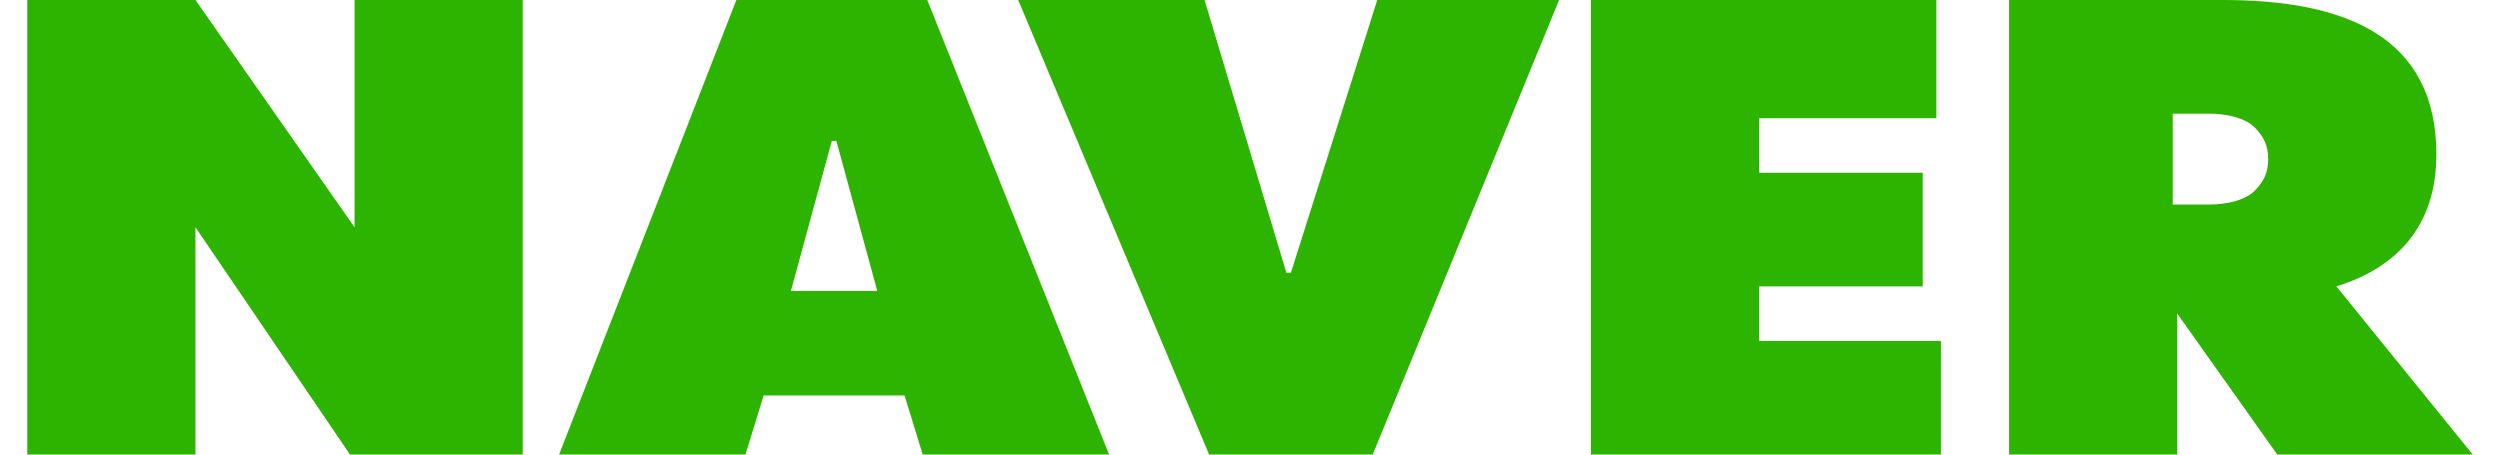
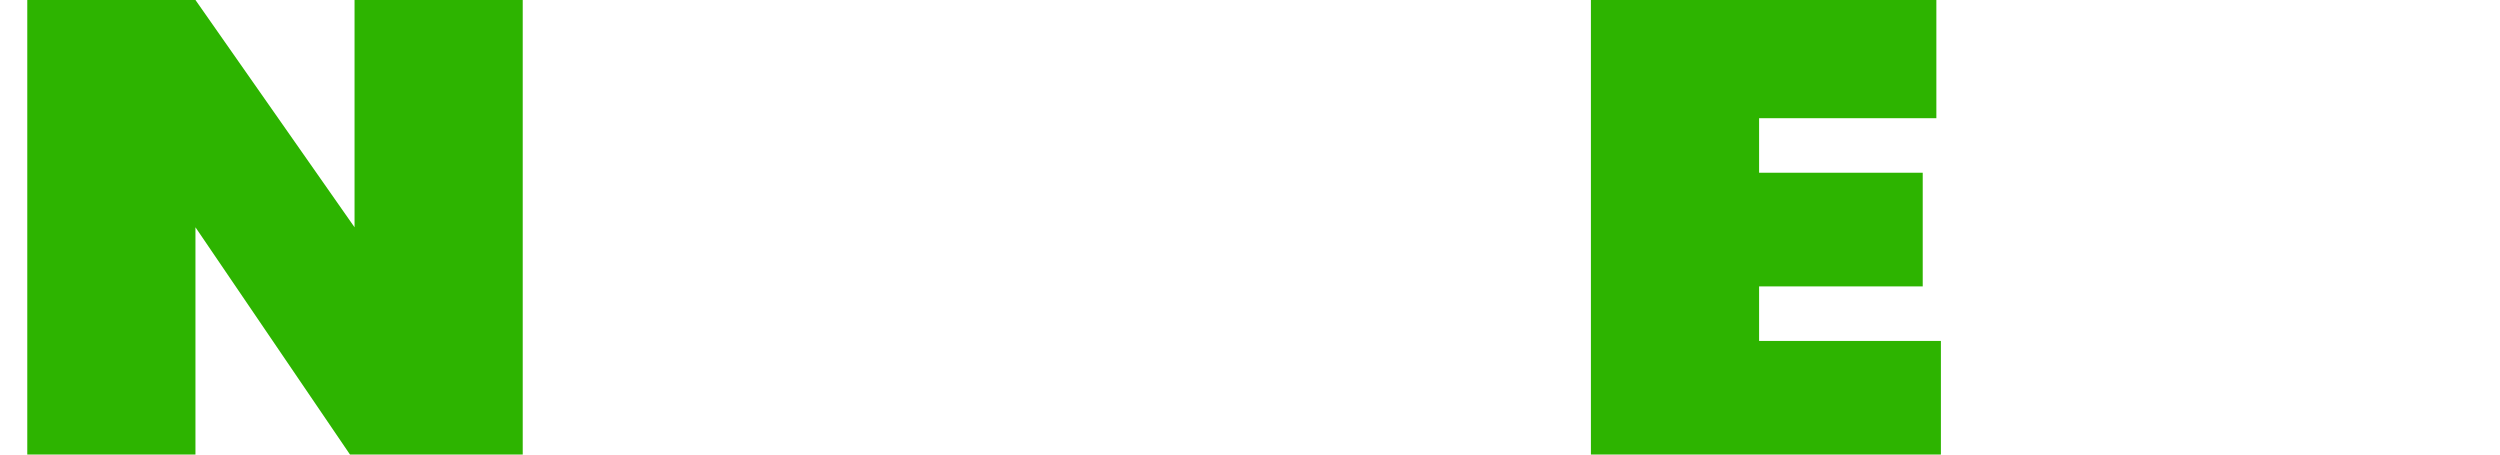
<svg xmlns="http://www.w3.org/2000/svg" version="1.1" id="Layer_1" x="0px" y="0px" viewBox="0 0 55 10" style="enable-background:new 0 0 55 10;" xml:space="preserve">
  <style type="text/css">
	.st0{fill:#2DB400;}
</style>
  <g>
    <polygon class="st0" points="7.8,0 7.8,5 4.3,0 0.6,0 0.6,10 4.3,10 4.3,5 7.7,10 11.5,10 11.5,0  " />
-     <path class="st0" d="M51.4,6.3c1.3-0.4,2.2-1.3,2.2-2.9c0-2.6-2-3.4-4.7-3.4c-1.3,0-4.7,0-4.7,0v10h3.7V6.9l2.2,3.1h4.3L51.4,6.3z    M49.6,4.2c-0.2,0.2-0.6,0.3-1,0.3h-0.8v-2h0.8c0.4,0,0.8,0.1,1,0.3c0.2,0.2,0.3,0.4,0.3,0.7C49.9,3.8,49.8,4,49.6,4.2z" />
    <path class="st0" d="M35.1,0h7.5v2.6h-3.9v1.2h3.6v2.5h-3.6v1.2h4V10h-7.7V0z" />
-     <path class="st0" d="M20.4,0h-4.2l-3.9,10h4.1l0.4-1.3h3.1l0.4,1.3h4.1L20.4,0z M17.4,6.4l0.9-3.3h0.1l0.9,3.3H17.4z" />
-     <polygon class="st0" points="30.3,0 28.4,6 28.3,6 26.5,0 22.4,0 26.6,10 30.2,10 34.3,0  " />
  </g>
</svg>